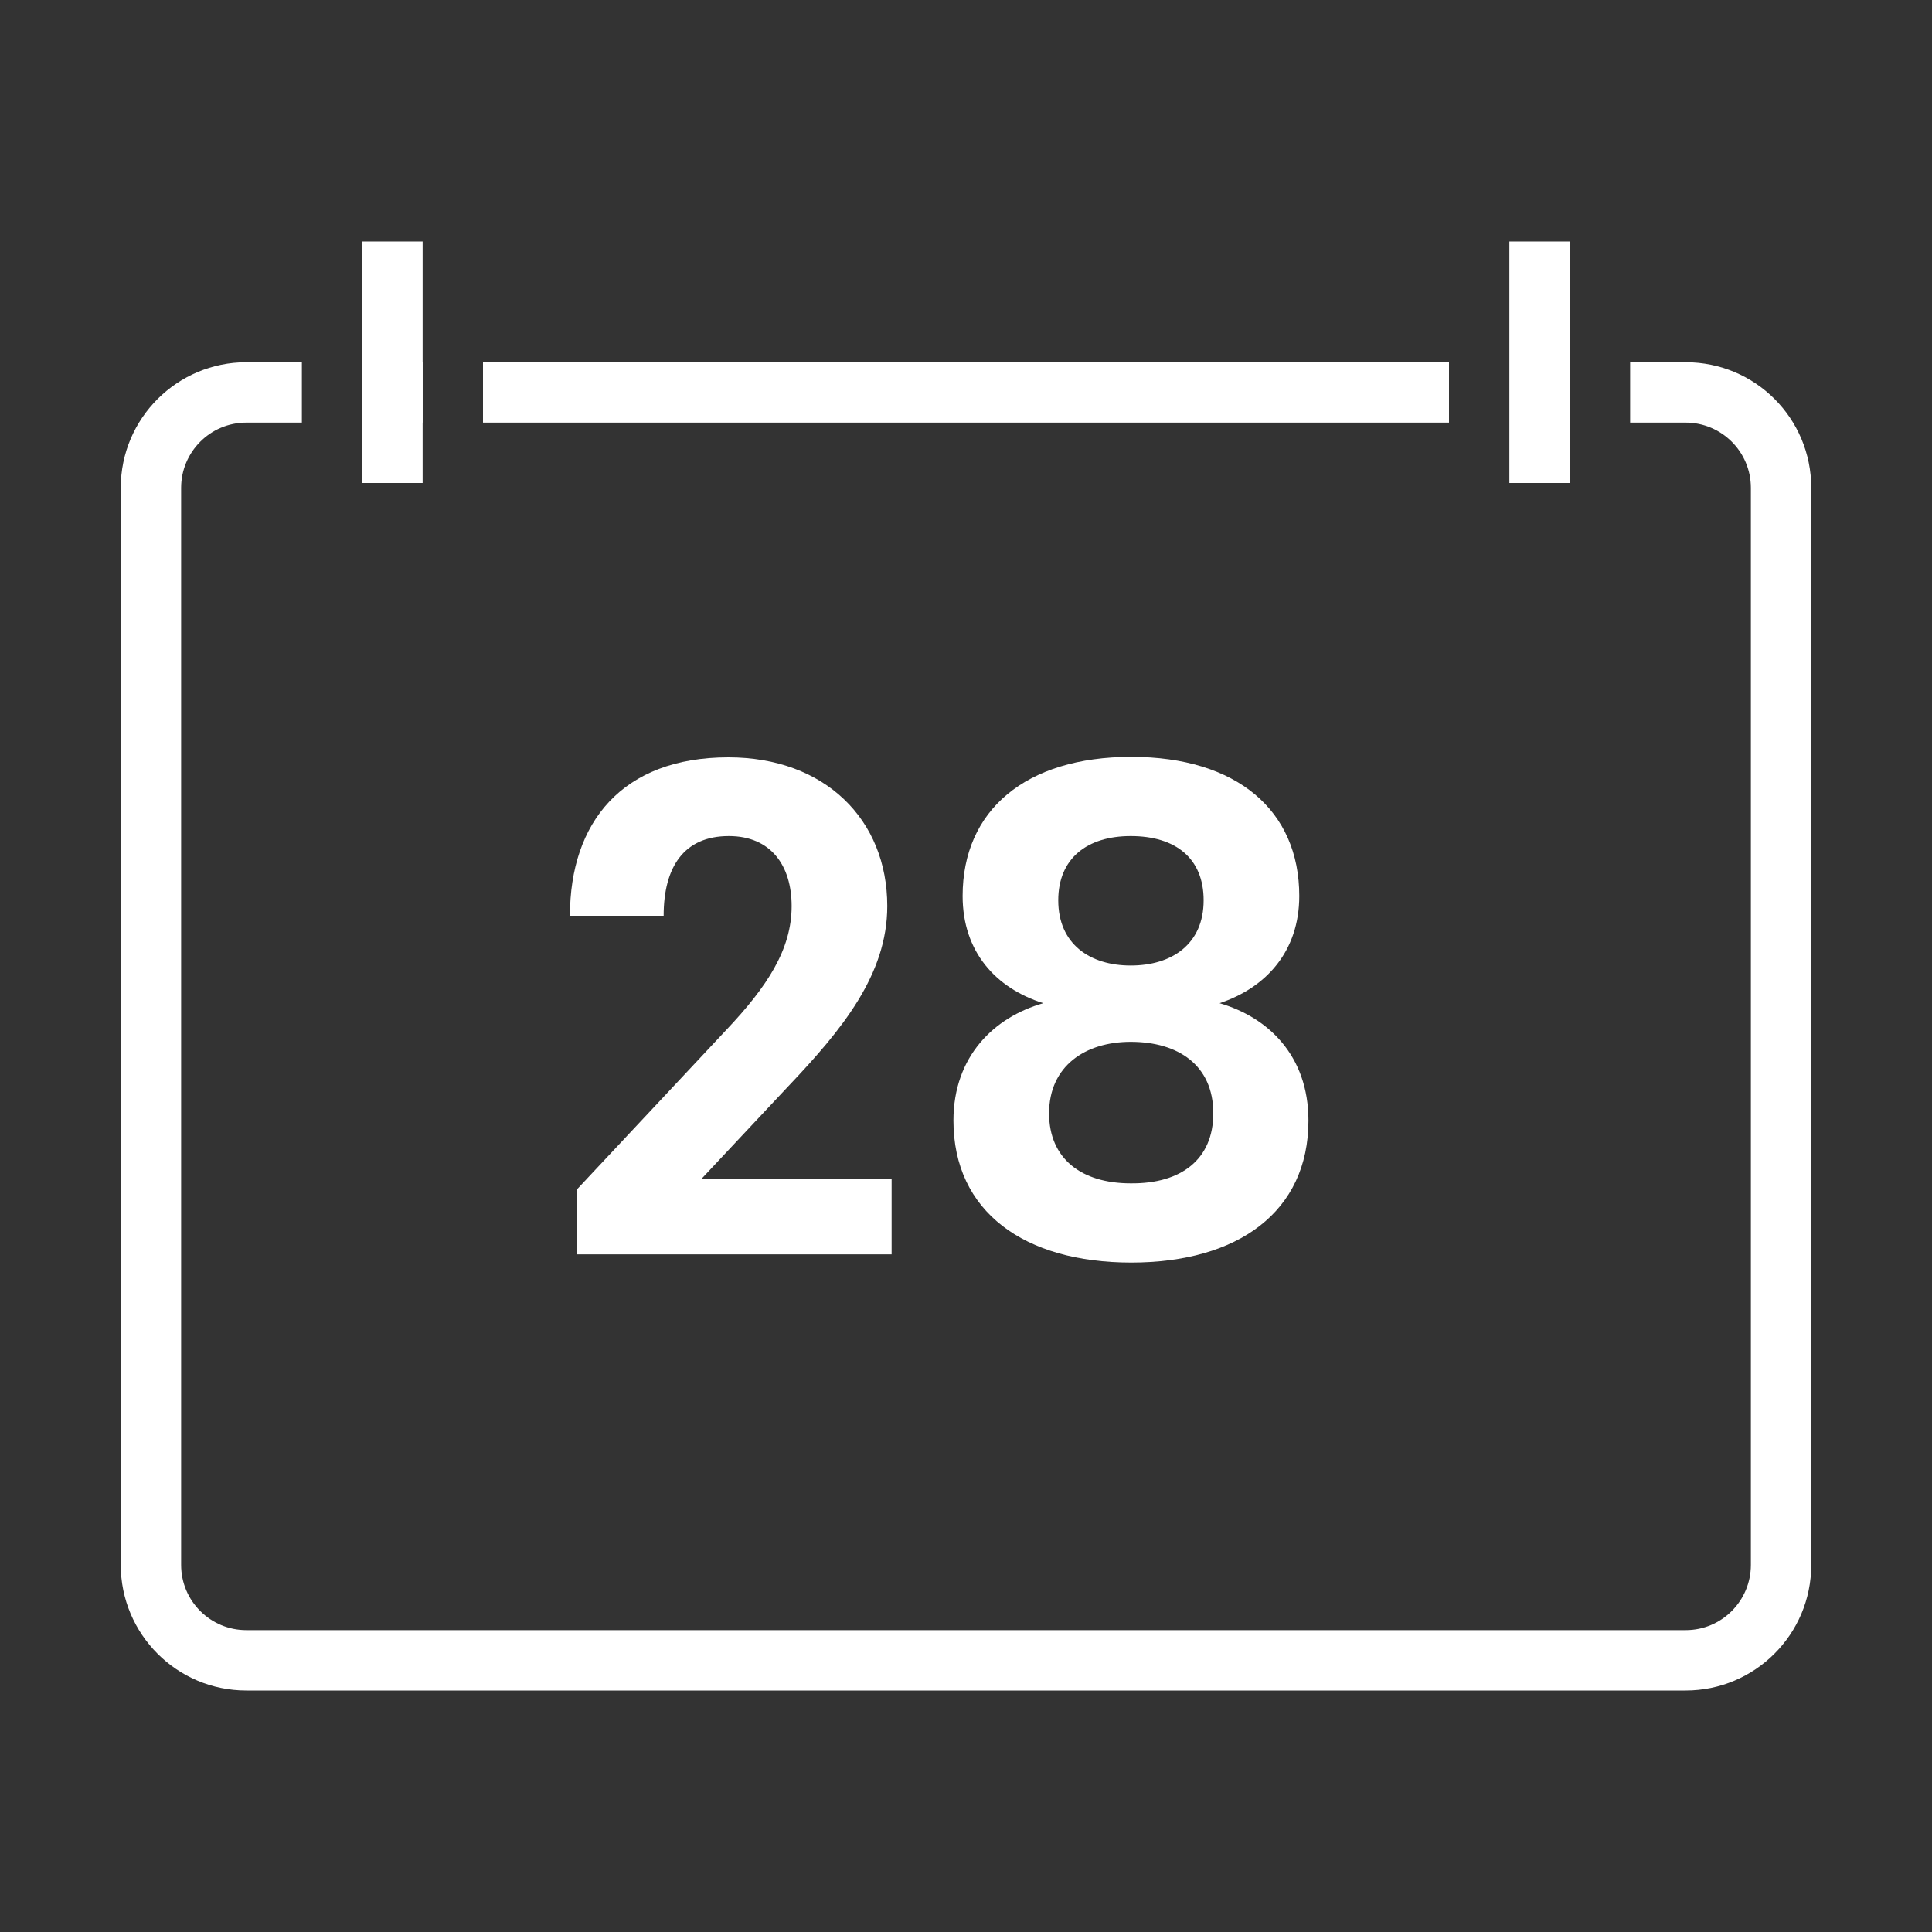
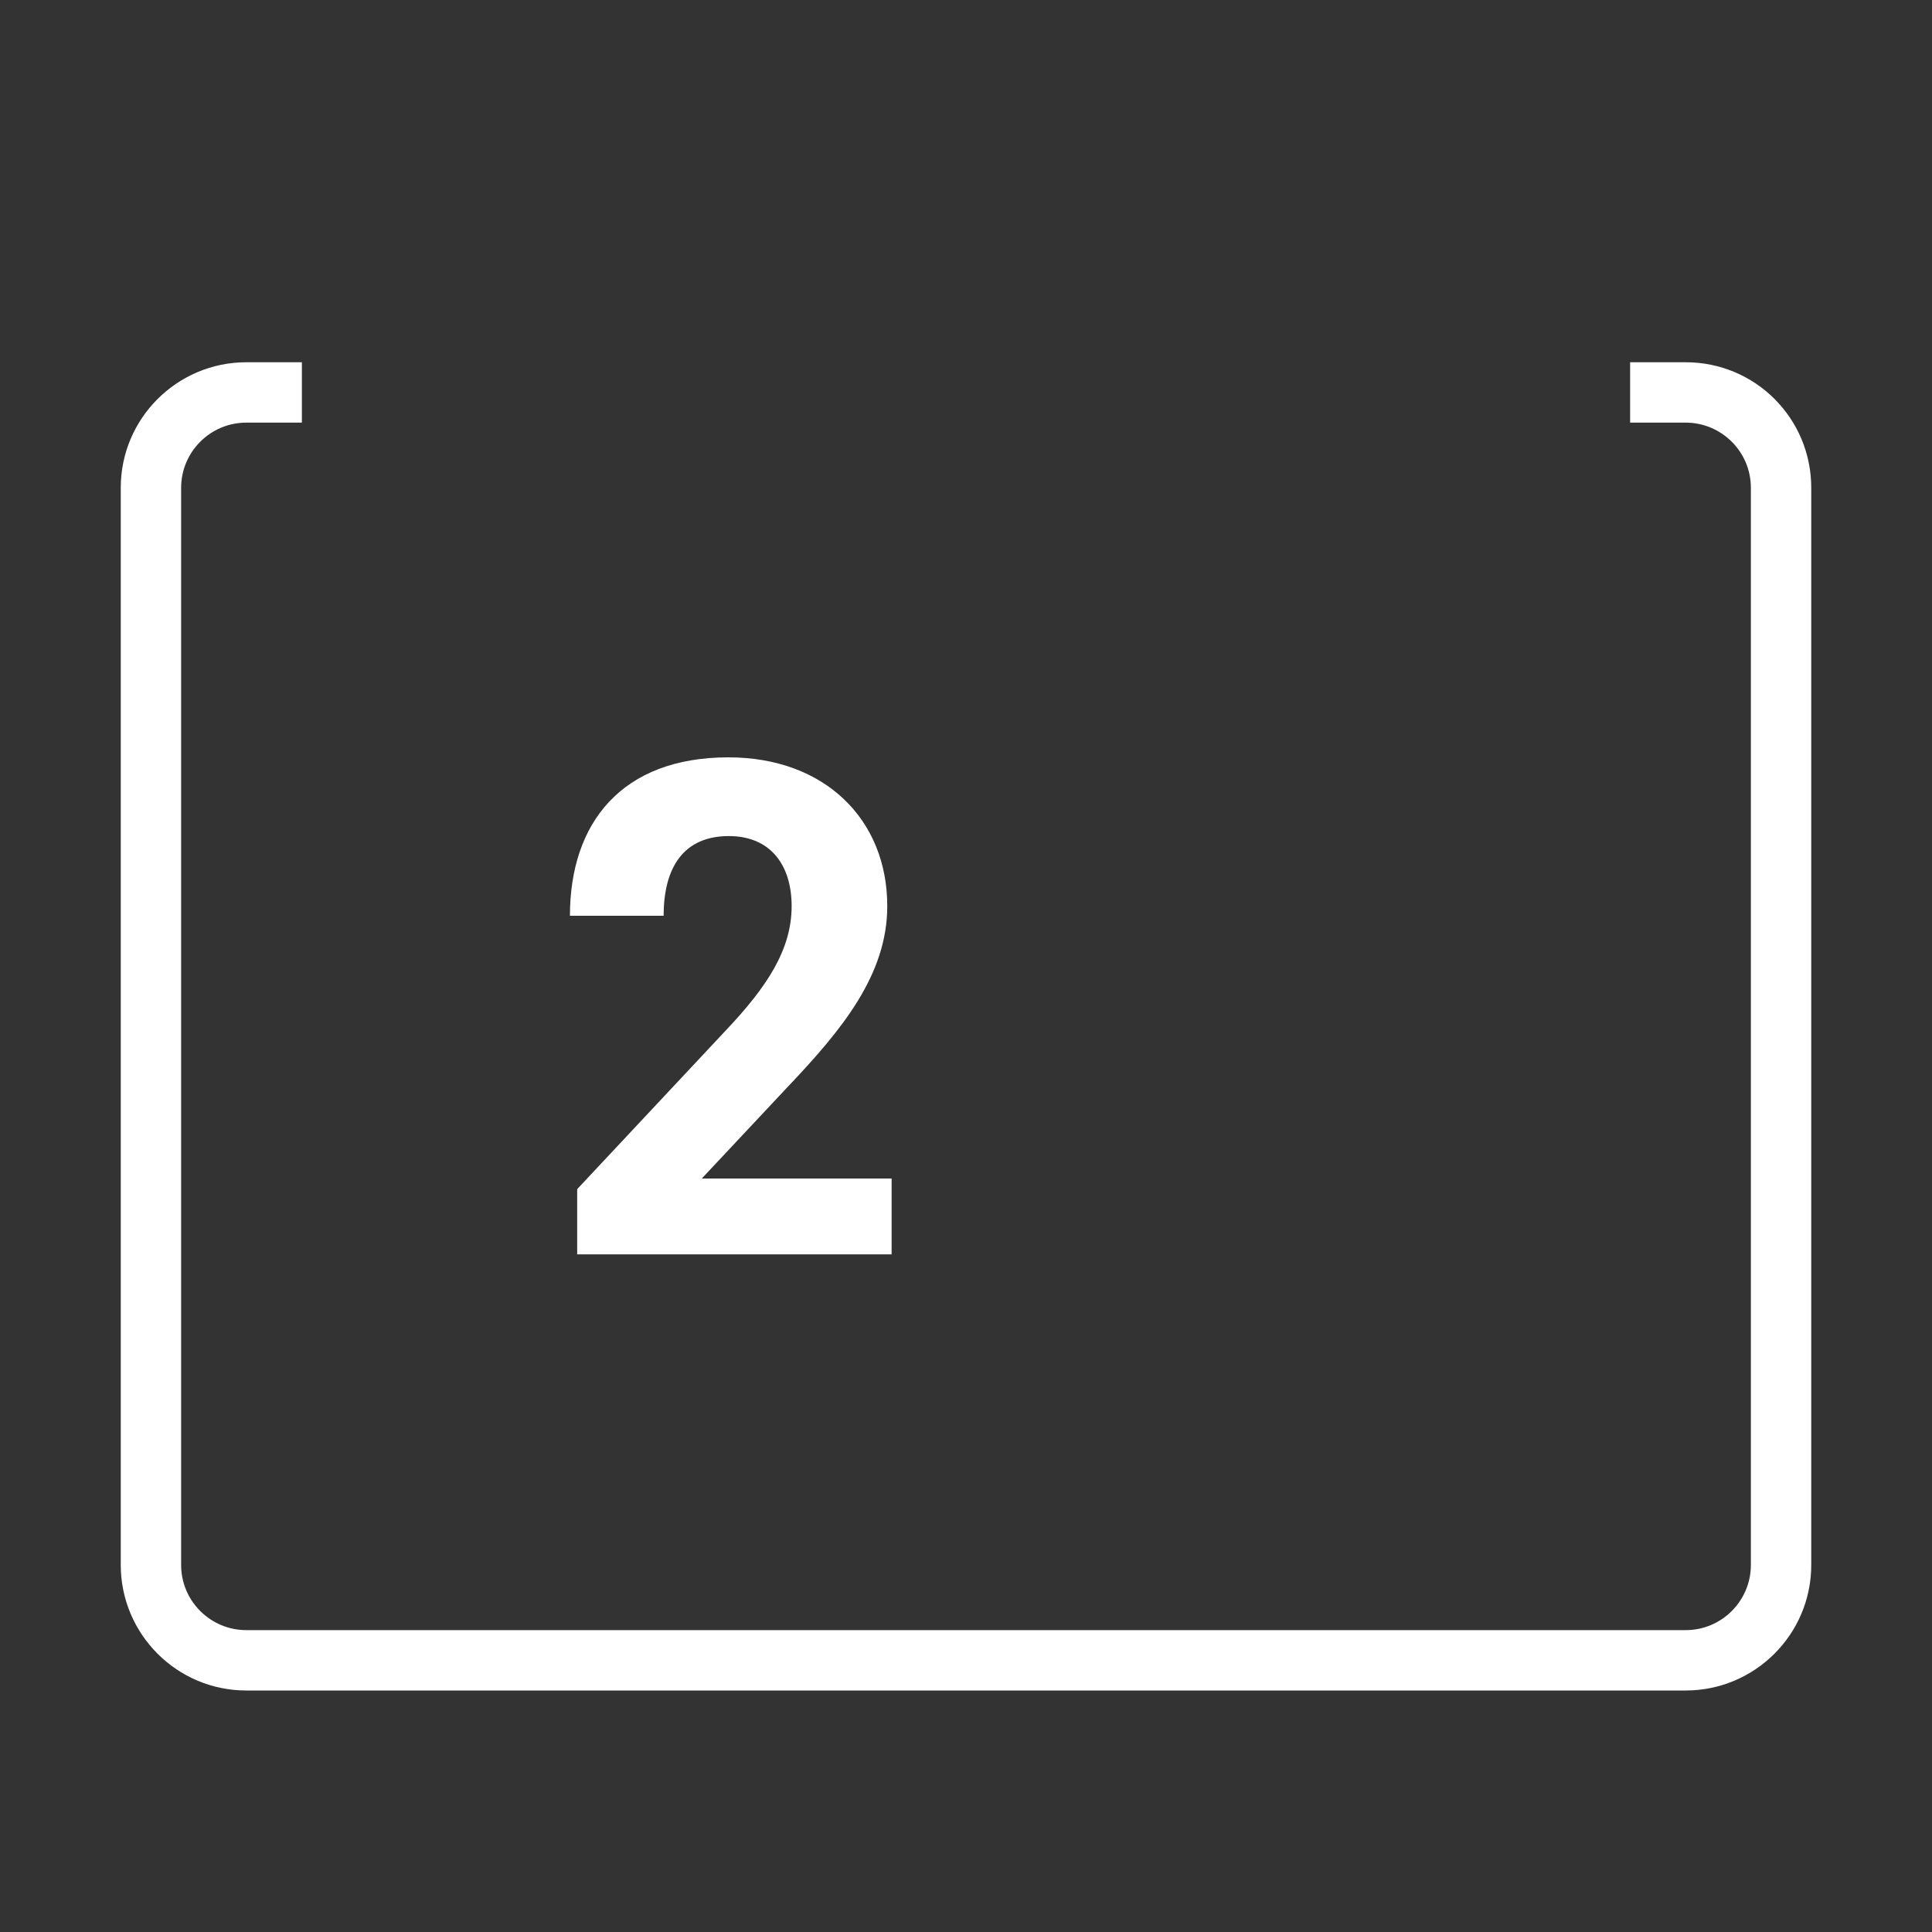
<svg xmlns="http://www.w3.org/2000/svg" version="1.1" id="Ebene_1" x="0px" y="0px" viewBox="0 0 400 400" style="enable-background:new 0 0 400 400;" xml:space="preserve">
  <rect x="0" y="0" width="400" height="400" fill="#333333" stroke="none" />
  <style type="text/css">
	.st0{fill:#FFFFFF;}
</style>
-   <rect x="312.5" y="50" class="st0" width="12.5" height="50" />
  <g>
    <path class="st0" d="M183.7,187.6c0,14.2-9.4,25.6-20.4,37.2l-18,19.2h39.3v15.7h-65.1v-13.5l30.9-33c8.4-8.9,13.5-16.6,13.5-25.6   c0-8.4-4.3-14.5-13-14.5c-9.3,0-13.5,6.4-13.5,16.5H118c0-19.3,10.8-32.8,32.8-32.8C170.8,156.8,183.7,169.7,183.7,187.6z" />
-     <path class="st0" d="M197.4,232c0-13.3,8.4-21.4,18.6-24.3c-9.8-3.1-16.7-10.6-16.7-22.2c0-17.7,13-28.8,34.9-28.8   c21.9,0,34.8,11.1,34.8,28.8c0,11.5-6.9,19-16.5,22.2c10,2.9,18.4,10.8,18.4,24.3c0,18.9-14.6,29.4-36.7,29.4   C212.1,261.4,197.4,250.9,197.4,232z M251.2,230.5c0-10-7.3-14.8-17.1-14.8c-9.4,0-16.9,5-16.9,14.8c0,9.4,6.7,14.5,16.9,14.5   C244.6,245.1,251.2,240,251.2,230.5z M219.1,186.4c0,9.1,6.6,13.5,15,13.5c8.5,0,15.1-4.4,15.1-13.5c0-8.7-5.8-13.3-15.1-13.3   C225.1,173.1,219.1,177.7,219.1,186.4z" />
  </g>
-   <rect x="75" y="50" class="st0" width="12.5" height="50" />
  <g>
-     <rect x="75" y="75" class="st0" width="12.5" height="12.5" />
    <path class="st0" d="M349,75h-11.5v12.5H349c7.4,0,13.5,6,13.5,13.5V324c0,7.4-6,13.5-13.5,13.5H51c-7.4,0-13.5-6-13.5-13.5V101   c0-7.4,6-13.5,13.5-13.5h11.5V75H51c-14.3,0-26,11.6-26,26V324c0,14.3,11.6,26,26,26H349c14.3,0,26-11.6,26-26V101   C375,86.6,363.4,75,349,75z" />
-     <rect x="100" y="75" class="st0" width="200" height="12.5" />
  </g>
</svg>